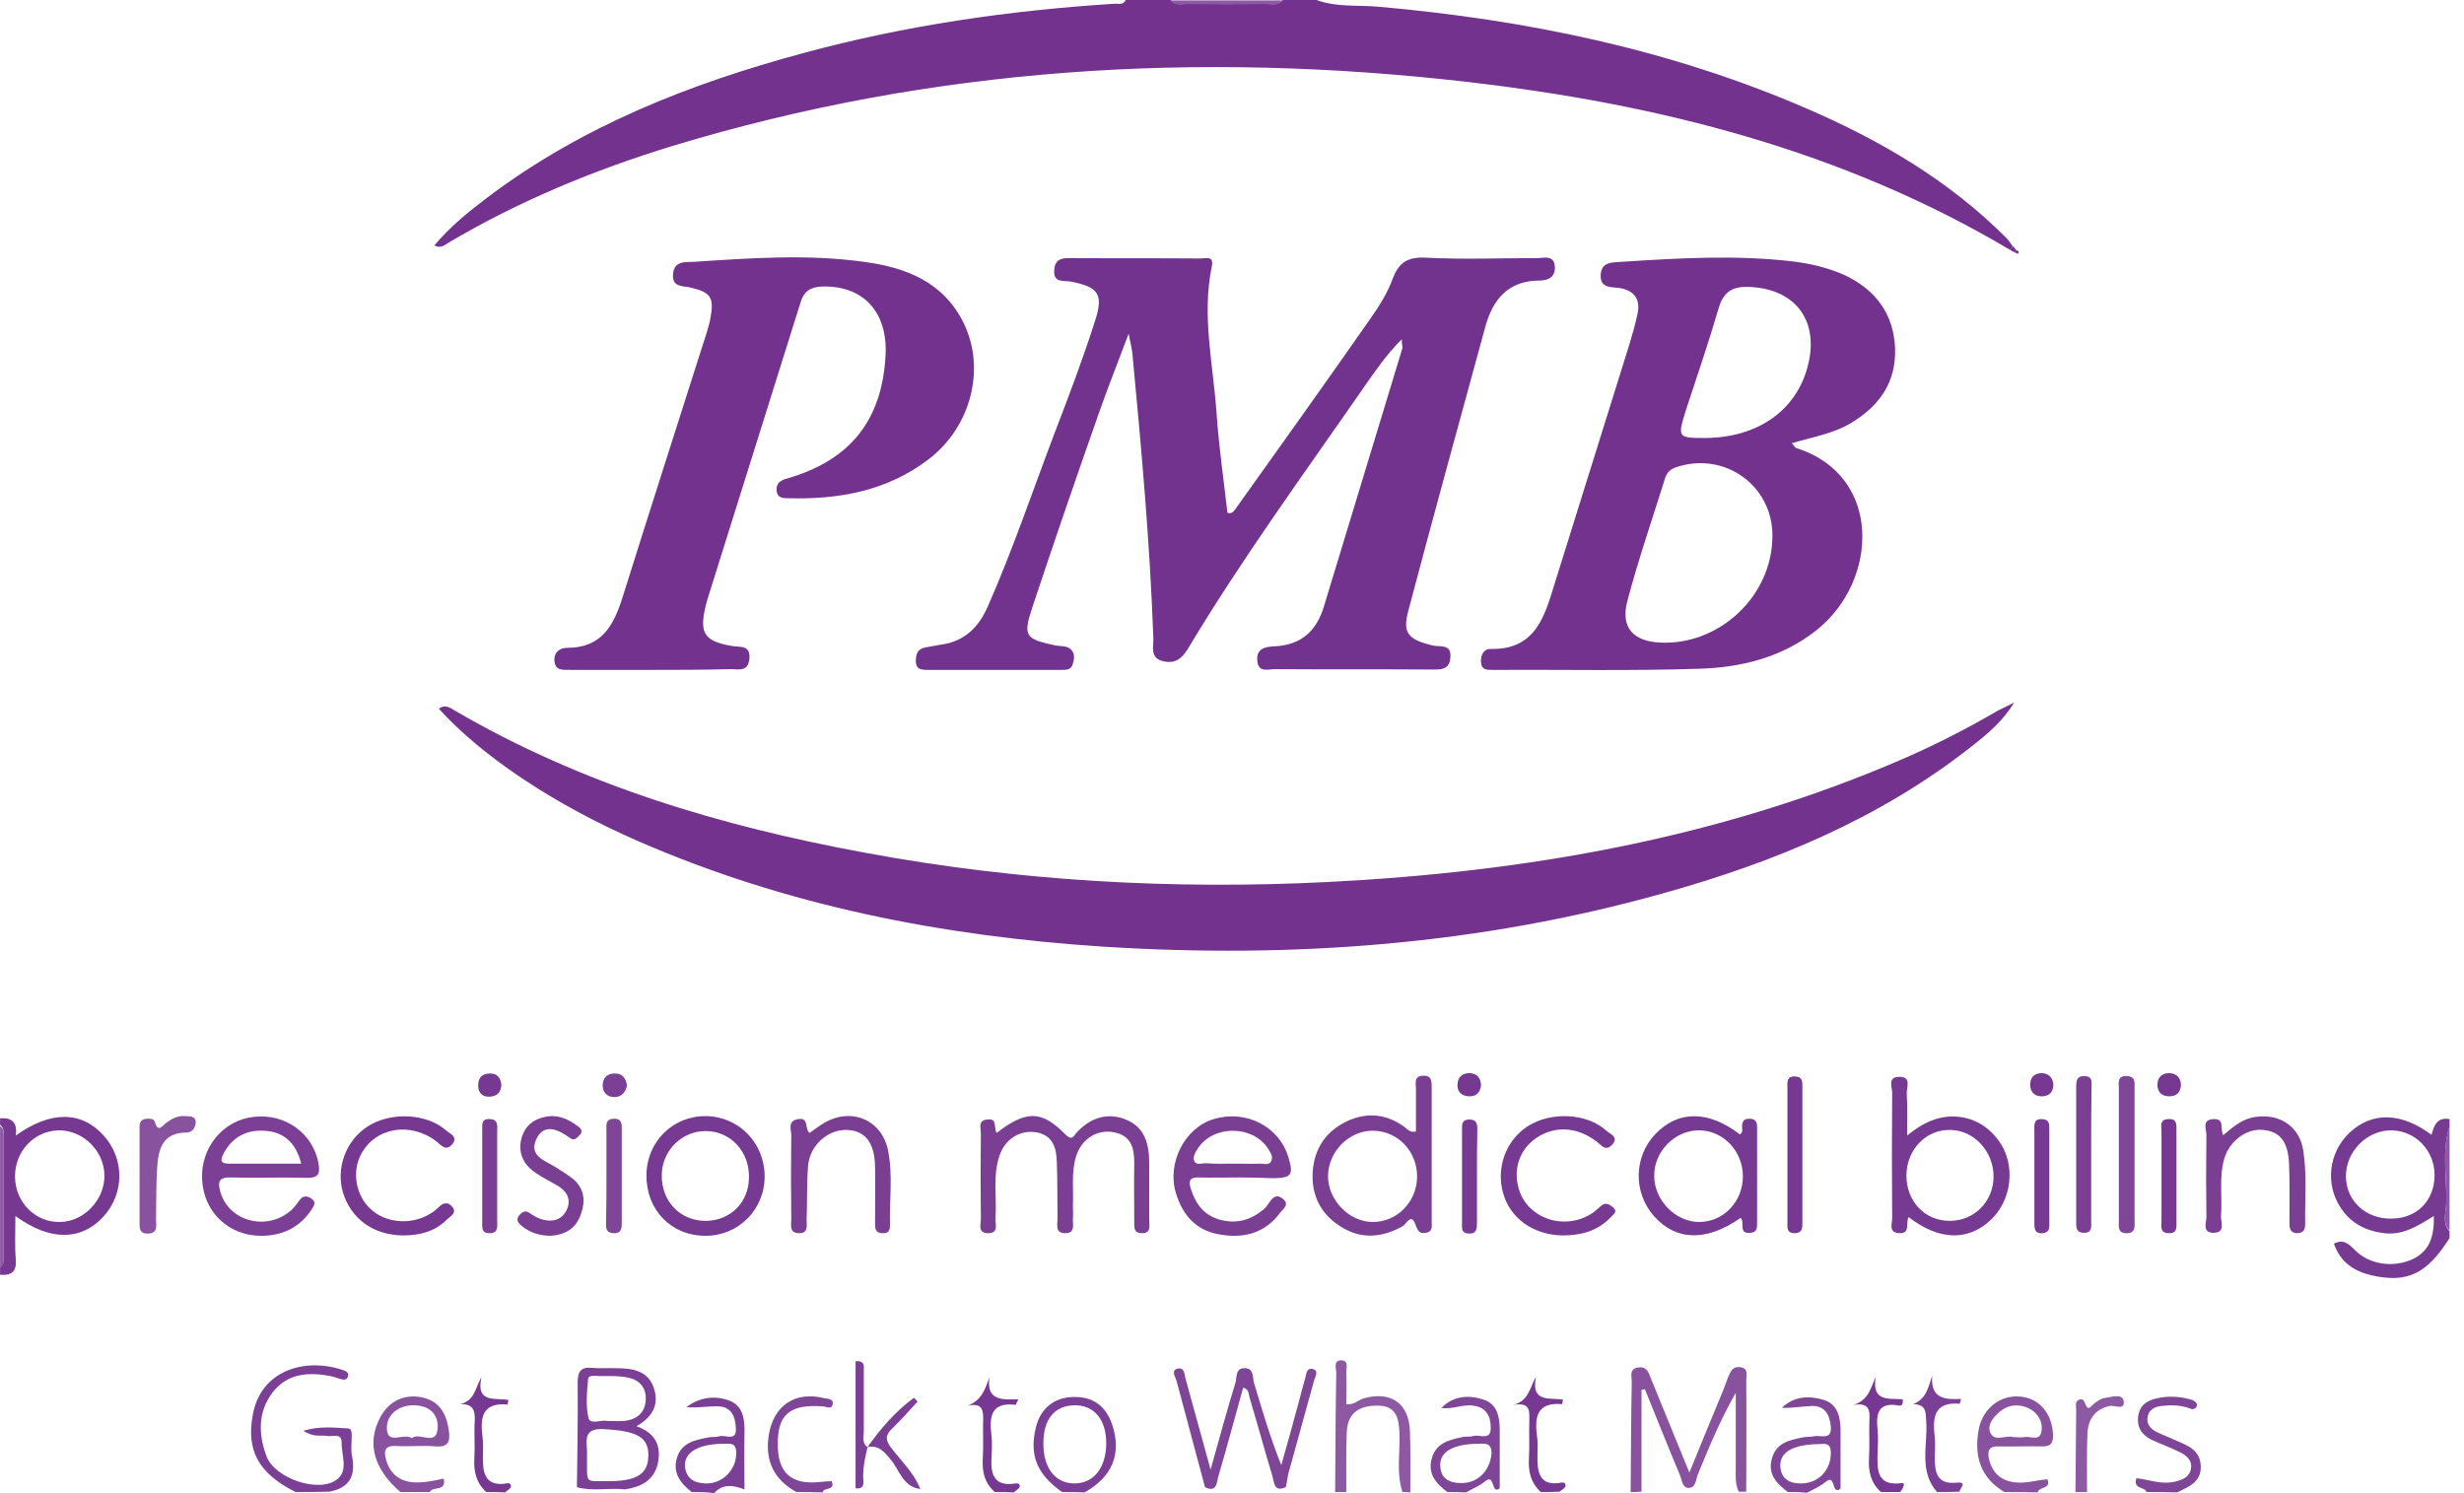
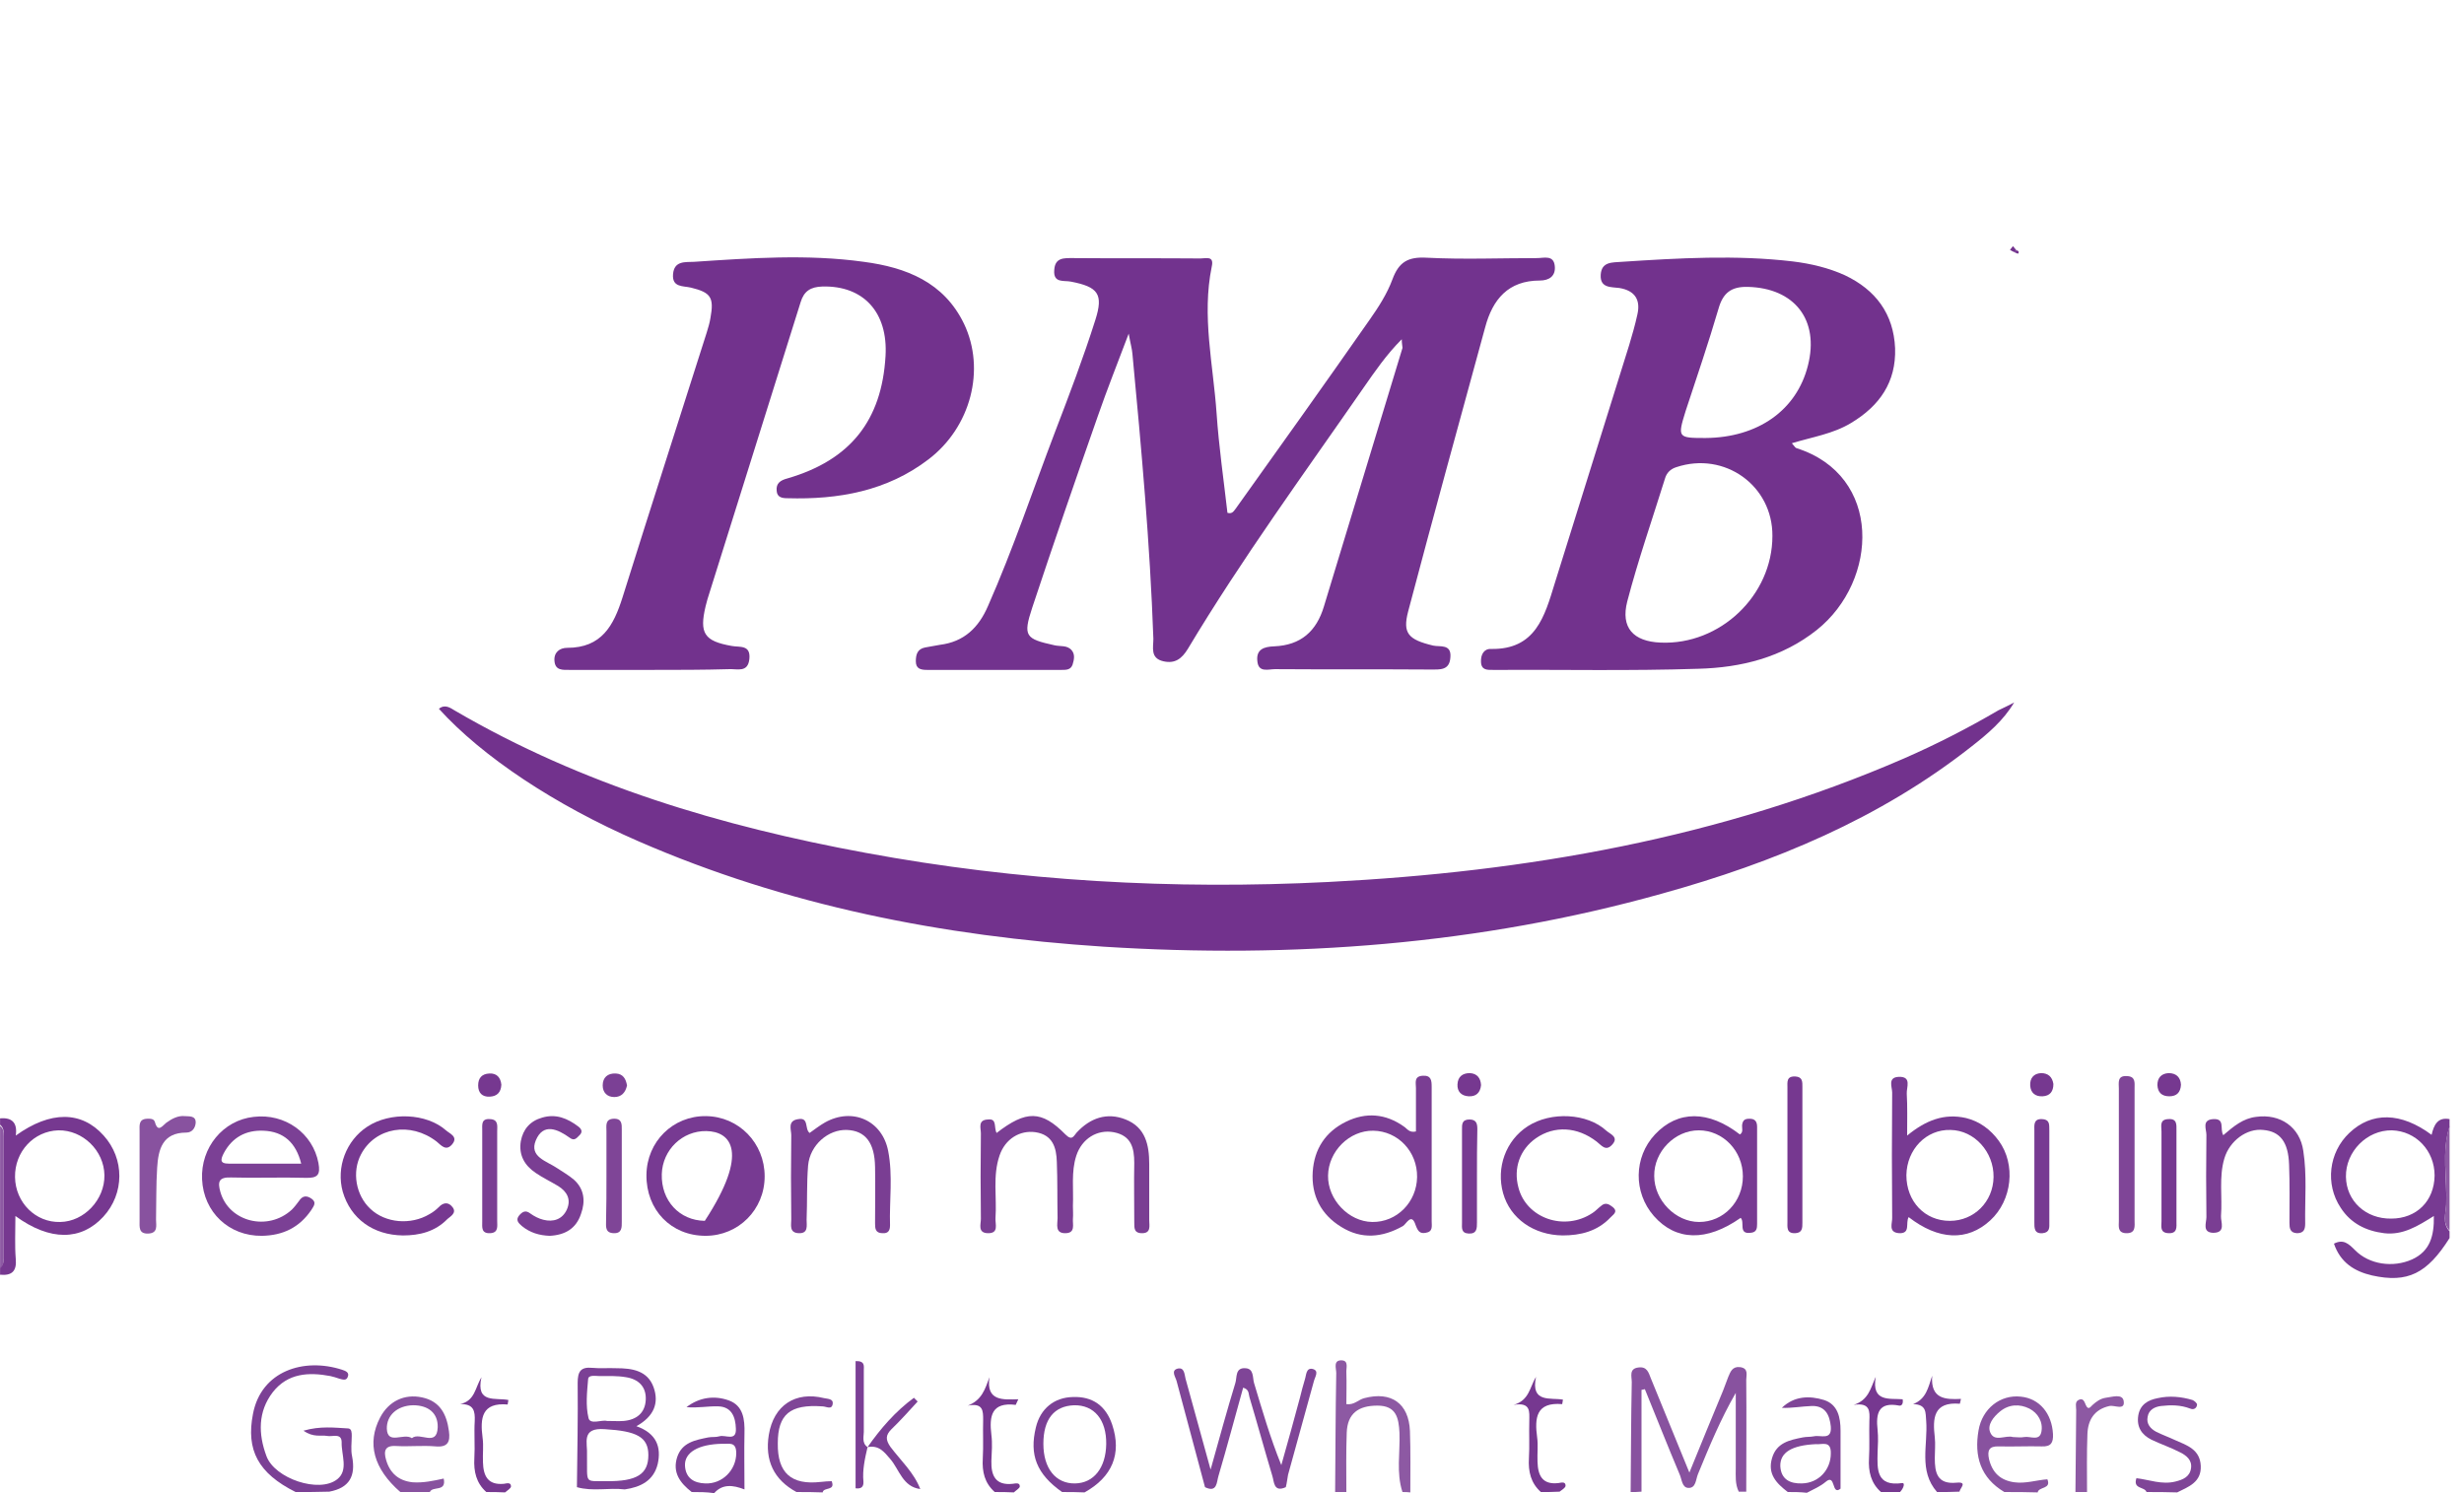
<svg xmlns="http://www.w3.org/2000/svg" width="165" height="100" viewBox="0 0 165 100" fill="none">
-   <path d="M134.601 16.733C123.378 10.07 111.054 6.964 98.253 5.486C80.242 3.407 62.482 4.484 45.047 9.77C39.811 11.373 34.776 13.452 30.067 16.233C29.791 16.383 29.541 16.683 29.09 16.433C30.117 15.205 31.319 14.229 32.572 13.277C38.91 8.467 46.174 5.611 53.789 3.557C60.603 1.703 67.567 0.701 74.606 0.251C74.881 0.225 75.207 0.376 75.382 0C76.384 0 77.386 0 78.388 0C78.714 0.401 79.14 0.251 79.541 0.251C81.269 0.276 83.023 0.276 84.751 0.251C85.152 0.251 85.578 0.401 85.903 0C86.655 0 87.406 0 88.158 0C89.511 0.501 90.913 0.326 92.316 0.451C102.211 1.328 111.83 3.307 120.974 7.265C125.908 9.394 130.493 12.074 134.325 15.907C134.501 16.082 134.626 16.283 134.776 16.483C134.726 16.583 134.676 16.658 134.601 16.733Z" fill="#72328D" />
  <path d="M164.033 82.916C162.53 85.296 161.227 85.947 158.847 85.421C157.645 85.145 156.718 84.544 156.292 83.291C156.918 82.966 157.269 83.291 157.695 83.717C158.647 84.694 160.25 84.92 161.528 84.344C162.73 83.793 163.006 82.765 162.981 81.438C161.903 82.114 160.901 82.74 159.649 82.59C158.447 82.44 157.419 81.939 156.743 80.887C155.691 79.308 155.942 77.179 157.319 75.877C158.822 74.449 160.776 74.474 162.83 76.002C162.981 75.351 163.231 74.799 164.033 74.95C164.033 75.125 164.033 75.275 164.033 75.451C163.482 77.179 163.882 78.958 163.807 80.686C163.782 81.262 163.532 81.914 164.033 82.465C164.033 82.565 164.033 82.74 164.033 82.916ZM163.031 78.732C163.031 77.054 161.778 75.751 160.175 75.701C158.497 75.676 157.069 77.129 157.094 78.808C157.119 80.436 158.421 81.638 160.125 81.613C161.828 81.613 163.006 80.436 163.031 78.732Z" fill="#773A92" />
  <path d="M0.004 74.9C0.806 74.825 1.181 75.2 1.056 76.052C3.386 74.374 5.465 74.399 6.943 76.052C8.346 77.605 8.346 79.935 6.918 81.488C5.44 83.091 3.361 83.141 1.031 81.438C1.031 82.49 0.981 83.417 1.056 84.319C1.131 85.145 0.78 85.446 0.004 85.371C0.004 85.195 0.004 85.045 0.004 84.87C0.229 84.694 0.254 84.469 0.254 84.193C0.254 81.463 0.254 78.733 0.254 76.002C0.254 75.751 0.229 75.501 0.004 75.326C0.004 75.225 0.004 75.05 0.004 74.9ZM1.006 78.833C1.031 80.536 2.384 81.889 4.037 81.839C5.64 81.814 7.018 80.336 6.993 78.707C6.968 77.054 5.54 75.676 3.912 75.701C2.258 75.751 0.981 77.129 1.006 78.833Z" fill="#763890" />
  <path d="M109.195 99.925C109.22 97.47 109.22 95.015 109.27 92.56C109.27 92.184 109.07 91.658 109.721 91.583C110.298 91.508 110.398 91.934 110.548 92.309C111.375 94.339 112.201 96.368 113.128 98.622C113.93 96.643 114.656 94.89 115.383 93.136C115.508 92.836 115.608 92.51 115.733 92.209C115.884 91.859 116.009 91.508 116.51 91.558C117.111 91.633 116.936 92.084 116.936 92.41C116.961 94.915 116.936 97.395 116.936 99.9C116.76 99.9 116.61 99.9 116.435 99.9C116.184 99.399 116.234 98.848 116.234 98.322C116.234 96.643 116.234 94.965 116.234 93.287C115.207 95.065 114.456 96.894 113.704 98.722C113.554 99.073 113.579 99.674 113.053 99.649C112.627 99.624 112.627 99.073 112.477 98.747C111.675 96.844 110.924 94.94 110.147 93.036C110.072 93.061 109.997 93.061 109.922 93.086C109.922 95.366 109.922 97.62 109.922 99.9C109.696 99.925 109.446 99.925 109.195 99.925Z" fill="#88529F" />
  <path d="M19.796 99.925C17.291 98.672 16.465 97.119 16.941 94.689C17.492 91.809 20.348 90.907 22.903 91.734C23.128 91.809 23.429 91.909 23.278 92.235C23.178 92.485 22.928 92.385 22.727 92.335C22.527 92.26 22.326 92.21 22.126 92.159C20.673 91.884 19.27 91.959 18.268 93.237C17.266 94.539 17.291 96.042 17.843 97.52C18.394 99.023 21.375 100.025 22.577 99.073C23.354 98.472 22.852 97.42 22.878 96.593C22.878 95.942 22.251 96.243 21.901 96.168C21.475 96.092 20.999 96.293 20.323 95.817C21.45 95.491 22.402 95.616 23.328 95.666C23.554 95.692 23.554 95.967 23.554 96.168C23.554 96.618 23.479 97.094 23.579 97.545C23.829 98.848 23.404 99.649 22.051 99.9C21.299 99.925 20.548 99.925 19.796 99.925Z" fill="#7B4095" />
  <path d="M93.915 99.925C93.489 98.622 93.765 97.295 93.715 95.967C93.665 94.94 93.489 94.138 92.237 94.138C90.959 94.138 90.233 94.664 90.183 95.942C90.133 97.27 90.158 98.597 90.158 99.925C89.907 99.925 89.657 99.925 89.406 99.925C89.431 97.27 89.431 94.614 89.481 91.959C89.481 91.633 89.256 91.082 89.857 91.107C90.333 91.132 90.133 91.633 90.158 91.934C90.183 92.635 90.158 93.337 90.158 94.038C90.684 94.113 90.959 93.737 91.36 93.637C93.164 93.161 94.341 93.988 94.416 95.842C94.466 97.219 94.441 98.572 94.441 99.95C94.241 99.925 94.091 99.925 93.915 99.925Z" fill="#8D59A3" />
  <path d="M134.22 99.925C132.617 98.973 132.191 97.52 132.492 95.792C132.742 94.339 133.945 93.387 135.323 93.537C136.575 93.662 137.402 94.664 137.477 96.042C137.502 96.618 137.352 96.894 136.725 96.869C135.774 96.844 134.822 96.894 133.845 96.869C133.193 96.844 133.068 97.144 133.193 97.72C133.419 98.647 133.97 99.148 134.897 99.273C135.648 99.374 136.375 99.123 137.101 99.073C137.377 99.749 136.525 99.549 136.45 99.95C135.723 99.925 134.972 99.925 134.22 99.925ZM134.797 96.243C135.047 96.243 135.298 96.293 135.548 96.243C135.949 96.167 136.575 96.543 136.7 95.892C136.826 95.24 136.475 94.639 135.899 94.339C135.247 94.013 134.521 94.038 133.92 94.539C133.494 94.89 133.068 95.416 133.269 95.917C133.544 96.618 134.296 96.092 134.797 96.243Z" fill="#88529F" />
  <path d="M26.806 99.924C25.027 98.371 24.551 96.668 25.453 94.939C26.029 93.837 27.081 93.336 28.259 93.587C29.461 93.837 29.912 94.714 30.062 95.841C30.163 96.568 29.987 96.944 29.161 96.868C28.284 96.793 27.407 96.893 26.53 96.843C25.779 96.793 25.679 97.169 25.854 97.77C26.105 98.647 26.681 99.173 27.633 99.273C28.334 99.323 29.035 99.173 29.712 99.023C29.912 99.95 28.96 99.499 28.785 99.924C28.134 99.924 27.457 99.924 26.806 99.924ZM27.582 96.317C28.108 95.866 29.261 96.944 29.311 95.591C29.336 94.639 28.685 94.113 27.658 94.113C26.605 94.138 25.879 94.789 25.904 95.691C25.954 96.793 27.031 95.942 27.582 96.317Z" fill="#88529F" />
  <path d="M119.718 99.924C118.967 99.348 118.341 98.722 118.666 97.645C118.967 96.618 119.844 96.442 120.72 96.267C120.971 96.217 121.221 96.242 121.472 96.192C121.923 96.092 122.674 96.493 122.599 95.541C122.524 94.764 122.223 94.138 121.322 94.163C120.645 94.188 119.994 94.313 119.318 94.288C120.144 93.487 121.171 93.461 122.148 93.762C123.075 94.063 123.251 94.939 123.251 95.816C123.251 97.119 123.251 98.396 123.251 99.699C122.624 100.2 122.95 98.647 122.249 99.248C121.898 99.549 121.422 99.749 120.996 99.975C120.545 99.924 120.119 99.924 119.718 99.924ZM121.597 96.718C119.994 96.793 119.192 97.269 119.217 98.196C119.268 99.098 119.894 99.373 120.67 99.348C121.798 99.323 122.599 98.421 122.599 97.344C122.624 96.442 121.998 96.768 121.597 96.718Z" fill="#7F4597" />
-   <path d="M96.921 99.925C96.144 99.348 95.568 98.672 95.894 97.62C96.194 96.618 97.096 96.418 97.948 96.242C98.198 96.192 98.449 96.242 98.699 96.167C99.1 96.067 99.826 96.493 99.826 95.641C99.826 94.889 99.576 94.263 98.649 94.138C97.923 94.038 97.246 94.414 96.52 94.288C97.347 93.462 98.374 93.412 99.35 93.737C100.277 94.038 100.428 94.915 100.428 95.791C100.428 97.094 100.428 98.371 100.428 99.674C99.826 100.15 100.152 98.622 99.426 99.223C99.075 99.524 98.599 99.699 98.173 99.95C97.747 99.925 97.322 99.925 96.921 99.925ZM99.05 96.693C97.372 96.693 96.445 97.194 96.445 98.096C96.445 99.023 97.046 99.323 97.847 99.323C98.975 99.348 99.776 98.472 99.877 97.37C99.902 96.643 99.476 96.668 99.05 96.693Z" fill="#7F4597" />
  <path d="M46.321 99.925C45.545 99.324 45.019 98.622 45.344 97.595C45.67 96.593 46.572 96.443 47.423 96.268C47.674 96.218 47.924 96.268 48.175 96.192C48.576 96.067 49.327 96.568 49.277 95.666C49.252 94.915 49.002 94.213 48.1 94.188C47.398 94.163 46.697 94.314 45.97 94.239C46.822 93.587 47.824 93.437 48.801 93.788C49.778 94.138 49.878 95.065 49.853 95.992C49.828 97.194 49.853 98.397 49.853 99.75C49.077 99.449 48.375 99.374 47.824 100C47.323 99.925 46.822 99.925 46.321 99.925ZM48.375 96.693C46.772 96.719 45.82 97.27 45.87 98.171C45.92 98.998 46.471 99.324 47.223 99.349C48.375 99.399 49.302 98.447 49.302 97.32C49.302 96.518 48.801 96.719 48.375 96.693Z" fill="#7B4095" />
  <path d="M71.121 99.925C69.418 98.723 68.917 97.445 69.368 95.591C69.668 94.339 70.595 93.587 71.848 93.562C73.15 93.512 74.052 94.138 74.478 95.416C75.129 97.37 74.478 98.923 72.624 99.95C72.124 99.925 71.623 99.925 71.121 99.925ZM69.869 96.694C69.869 98.347 70.696 99.374 71.998 99.349C73.251 99.324 74.052 98.297 74.077 96.719C74.102 95.09 73.276 94.088 71.923 94.114C70.595 94.164 69.869 95.04 69.869 96.694Z" fill="#7B4095" />
  <path d="M143.74 99.925C143.615 99.549 142.813 99.75 143.064 98.998C143.916 99.098 144.767 99.449 145.669 99.224C146.195 99.098 146.646 98.898 146.721 98.322C146.796 97.771 146.395 97.47 145.995 97.27C145.368 96.944 144.692 96.719 144.066 96.418C143.415 96.092 143.064 95.566 143.189 94.79C143.314 94.063 143.84 93.763 144.492 93.637C145.268 93.462 146.07 93.537 146.821 93.763C146.947 93.813 147.147 93.988 147.122 94.088C147.097 94.314 146.896 94.439 146.671 94.339C146.02 94.088 145.368 94.088 144.717 94.163C144.291 94.214 143.89 94.414 143.815 94.89C143.715 95.366 144.016 95.692 144.391 95.892C144.792 96.092 145.218 96.243 145.644 96.443C146.446 96.794 147.322 97.069 147.372 98.171C147.423 99.274 146.546 99.574 145.794 99.95C145.093 99.925 144.417 99.925 143.74 99.925Z" fill="#7F4597" />
  <path d="M53.336 99.925C51.808 99.098 51.207 97.795 51.483 96.092C51.808 94.113 53.261 93.161 55.19 93.637C55.441 93.687 55.791 93.687 55.766 93.988C55.716 94.464 55.34 94.188 55.065 94.188C52.911 94.038 52.084 94.714 52.084 96.668C52.059 98.647 52.986 99.474 54.965 99.248C55.215 99.223 55.466 99.198 55.691 99.198C55.967 99.874 55.14 99.574 55.09 99.95C54.514 99.925 53.938 99.925 53.336 99.925Z" fill="#7F4597" />
  <path d="M129.713 99.925C128.46 98.497 129.111 96.769 128.986 95.165C128.936 94.614 129.036 94.063 128.109 94.038C128.986 93.687 129.111 92.961 129.387 92.134C129.262 93.712 130.289 93.737 131.316 93.687C131.266 93.888 131.241 94.013 131.241 94.013C129.462 93.863 129.412 94.99 129.562 96.267C129.612 96.718 129.562 97.194 129.562 97.645C129.562 98.622 129.713 99.424 131.015 99.299C131.792 99.224 131.241 99.674 131.216 99.9C130.715 99.925 130.214 99.925 129.713 99.925Z" fill="#7B4095" />
  <path d="M138.98 99.925C139.006 98.096 139.006 96.267 139.031 94.439C139.031 94.213 138.93 93.888 139.181 93.763C139.507 93.587 139.582 93.888 139.682 94.113C139.857 94.489 140.008 94.188 140.133 94.088C140.383 93.863 140.659 93.662 141.01 93.612C141.435 93.562 142.137 93.312 142.212 93.838C142.312 94.489 141.586 94.088 141.26 94.163C140.233 94.389 139.807 95.115 139.782 96.067C139.732 97.345 139.757 98.647 139.757 99.925C139.481 99.925 139.231 99.925 138.98 99.925Z" fill="#8D59A3" />
  <path d="M103.184 99.925C102.508 99.324 102.332 98.547 102.383 97.67C102.433 96.844 102.383 96.017 102.408 95.165C102.408 94.564 102.533 93.888 101.355 94.088C102.408 93.788 102.433 92.911 102.858 92.21C102.483 93.988 103.835 93.587 104.662 93.737C104.637 93.888 104.612 94.038 104.612 94.038C102.858 93.888 102.758 94.965 102.934 96.268C103.009 96.794 102.934 97.345 102.959 97.896C102.984 98.823 103.284 99.449 104.361 99.324C104.537 99.299 104.837 99.198 104.837 99.499C104.837 99.649 104.587 99.775 104.437 99.9C104.011 99.925 103.585 99.925 103.184 99.925Z" fill="#763890" />
  <path d="M32.566 99.925C31.89 99.324 31.714 98.547 31.764 97.67C31.814 96.844 31.739 95.992 31.79 95.165C31.814 94.514 31.739 94.013 30.812 94.038C31.814 93.812 31.814 92.936 32.24 92.234C31.84 94.038 33.217 93.587 34.044 93.762C34.019 93.913 33.994 94.063 33.994 94.063C32.265 93.913 32.14 94.965 32.316 96.293C32.391 96.819 32.316 97.37 32.341 97.921C32.366 98.848 32.666 99.474 33.743 99.374C33.919 99.349 34.219 99.248 34.219 99.549C34.219 99.674 33.969 99.825 33.819 99.95C33.393 99.925 32.967 99.925 32.566 99.925Z" fill="#763890" />
  <path d="M66.612 99.925C65.936 99.324 65.76 98.572 65.811 97.695C65.861 96.819 65.811 95.942 65.836 95.09C65.836 94.489 65.836 93.938 64.809 94.138C65.76 93.762 65.961 93.036 66.261 92.234C66.011 93.863 67.188 93.737 68.19 93.712C68.065 93.963 68.015 94.113 68.015 94.088C66.387 93.888 66.237 94.84 66.387 96.092C66.462 96.668 66.412 97.244 66.387 97.846C66.362 98.823 66.662 99.499 67.815 99.374C68.015 99.349 68.291 99.273 68.291 99.549C68.291 99.674 68.015 99.825 67.89 99.95C67.464 99.925 67.038 99.925 66.612 99.925Z" fill="#763890" />
  <path d="M125.958 99.925C125.281 99.324 125.106 98.547 125.156 97.67C125.206 96.844 125.156 95.992 125.181 95.165C125.206 94.539 125.256 93.913 124.129 94.088C125.131 93.763 125.256 92.986 125.607 92.21C125.306 93.938 126.559 93.637 127.41 93.713C127.461 93.988 127.36 94.163 127.185 94.138C125.782 93.863 125.607 94.664 125.732 95.767C125.782 96.268 125.757 96.769 125.732 97.27C125.707 98.397 125.632 99.574 127.385 99.324C127.561 99.299 127.511 99.624 127.235 99.925C126.809 99.925 126.383 99.925 125.958 99.925Z" fill="#763890" />
  <path d="M0.004 75.401C0.229 75.576 0.254 75.802 0.254 76.077C0.254 78.808 0.254 81.538 0.254 84.269C0.254 84.519 0.229 84.77 0.004 84.945C0.004 81.739 0.004 78.557 0.004 75.401Z" fill="#8D59A3" />
-   <path d="M85.902 0.025C85.576 0.426 85.15 0.275 84.749 0.275C83.021 0.3 81.267 0.3 79.539 0.275C79.138 0.275 78.712 0.426 78.387 0.025C80.892 0.025 83.397 0.025 85.902 0.025Z" fill="#8D59A3" />
  <path d="M164.033 82.415C163.532 81.889 163.782 81.238 163.807 80.636C163.882 78.883 163.482 77.129 164.033 75.401C164.033 77.731 164.033 80.06 164.033 82.415Z" fill="#8D59A3" />
  <path d="M93.868 22.721C92.841 23.748 92.09 24.85 91.338 25.927C87.33 31.714 83.172 37.4 79.54 43.462C79.139 44.113 78.688 44.464 77.911 44.289C77.01 44.088 77.235 43.362 77.235 42.786C77.01 36.398 76.433 30.06 75.832 23.698C75.807 23.372 75.707 23.046 75.582 22.345C74.805 24.399 74.129 26.102 73.528 27.831C72.025 32.114 70.547 36.398 69.119 40.707C68.493 42.61 68.668 42.786 70.597 43.212C70.998 43.312 71.473 43.187 71.774 43.562C71.999 43.838 71.924 44.189 71.824 44.514C71.699 44.865 71.398 44.865 71.098 44.865C68.092 44.865 65.086 44.865 62.08 44.865C61.654 44.865 61.328 44.79 61.328 44.289C61.328 43.838 61.428 43.462 61.954 43.362C62.28 43.312 62.606 43.237 62.931 43.187C64.56 42.986 65.537 42.034 66.163 40.581C67.841 36.774 69.169 32.816 70.647 28.933C71.599 26.453 72.551 23.948 73.352 21.418C73.903 19.69 73.528 19.214 71.724 18.863C71.248 18.763 70.522 18.988 70.597 18.086C70.647 17.235 71.248 17.285 71.874 17.285C74.705 17.31 77.535 17.285 80.391 17.31C80.767 17.31 81.318 17.109 81.143 17.861C80.466 21.168 81.243 24.424 81.468 27.68C81.619 29.91 81.944 32.139 82.195 34.344C82.52 34.444 82.621 34.219 82.746 34.068C85.752 29.86 88.758 25.651 91.714 21.418C92.315 20.566 92.891 19.665 93.242 18.713C93.668 17.56 94.269 17.185 95.547 17.26C98.001 17.385 100.456 17.285 102.936 17.285C103.387 17.285 104.039 17.059 104.114 17.811C104.189 18.487 103.738 18.788 103.112 18.788C101.007 18.788 99.955 20.04 99.454 21.919C97.726 28.257 95.972 34.594 94.294 40.957C93.918 42.41 94.294 42.836 95.972 43.237C96.423 43.337 97.2 43.111 97.125 44.013C97.075 44.915 96.423 44.84 95.772 44.84C92.315 44.815 88.858 44.84 85.376 44.815C84.925 44.815 84.274 45.065 84.199 44.289C84.099 43.462 84.675 43.312 85.326 43.287C87.105 43.212 88.157 42.285 88.658 40.606C90.411 34.82 92.165 29.058 93.918 23.297C93.918 23.197 93.868 23.021 93.868 22.721Z" fill="#72338E" />
  <path d="M134.877 47.044C134.15 48.271 133.098 49.148 132.046 49.975C125.884 54.834 118.794 57.765 111.304 59.845C99.055 63.276 86.555 64.203 73.905 63.402C63.133 62.7 52.687 60.671 42.742 56.337C37.156 53.908 32.296 50.676 29.391 47.47C29.791 47.144 30.142 47.395 30.468 47.595C39.01 52.58 48.303 55.336 57.948 57.114C68.218 59.018 78.564 59.594 88.96 59.068C102.236 58.392 115.187 56.137 127.487 50.801C129.666 49.85 131.77 48.772 133.824 47.57C134.175 47.395 134.526 47.244 134.877 47.044Z" fill="#72328D" />
  <path d="M119.99 29.684C120.166 29.885 120.216 29.985 120.291 30.01C126.078 31.839 125.802 38.878 121.669 42.184C119.339 44.038 116.584 44.714 113.728 44.789C109.144 44.94 104.56 44.84 99.975 44.865C99.6 44.865 99.199 44.89 99.174 44.339C99.149 43.838 99.374 43.437 99.85 43.462C102.831 43.512 103.432 41.282 104.109 39.078C105.762 33.767 107.44 28.432 109.094 23.121C109.294 22.445 109.494 21.768 109.645 21.067C109.87 20.09 109.494 19.464 108.442 19.288C107.916 19.213 107.14 19.314 107.19 18.412C107.24 17.51 107.966 17.585 108.593 17.535C112.425 17.285 116.258 17.059 120.066 17.51C121.268 17.66 122.445 17.936 123.547 18.437C125.602 19.414 126.804 21.017 126.904 23.322C126.979 25.576 125.877 27.179 123.948 28.332C122.746 29.058 121.393 29.258 119.99 29.684ZM118.688 35.897C118.713 32.515 115.481 30.21 112.25 31.288C111.849 31.413 111.599 31.688 111.498 32.039C110.647 34.77 109.695 37.5 108.968 40.281C108.517 42.034 109.369 42.961 111.198 43.036C115.181 43.211 118.688 39.88 118.688 35.897ZM114.204 29.334C117.711 29.308 120.316 27.48 121.068 24.474C121.844 21.418 120.166 19.288 117.034 19.213C115.932 19.188 115.381 19.614 115.081 20.666C114.404 22.971 113.628 25.25 112.876 27.53C112.325 29.308 112.35 29.334 114.204 29.334Z" fill="#72328D" />
  <path d="M43.667 44.865C41.839 44.865 39.985 44.865 38.156 44.865C37.68 44.865 37.179 44.915 37.129 44.264C37.079 43.688 37.48 43.387 37.981 43.387C40.286 43.387 41.087 41.909 41.688 40.005C43.542 34.093 45.446 28.181 47.325 22.27C47.425 21.944 47.525 21.618 47.575 21.293C47.826 19.915 47.6 19.589 46.273 19.264C45.746 19.138 44.995 19.264 45.07 18.362C45.145 17.46 45.872 17.56 46.473 17.535C50.255 17.285 54.063 17.009 57.846 17.535C60.676 17.911 63.206 18.888 64.559 21.694C66.012 24.75 65.01 28.607 62.179 30.762C59.399 32.891 56.142 33.467 52.736 33.367C52.385 33.367 52.034 33.317 52.009 32.866C51.959 32.365 52.26 32.164 52.736 32.039C56.944 30.812 59.048 28.157 59.299 23.848C59.474 20.917 57.821 19.113 55.065 19.189C54.289 19.214 53.838 19.489 53.612 20.241C51.533 26.879 49.454 33.492 47.375 40.13C47.325 40.281 47.3 40.456 47.249 40.606C46.824 42.41 47.149 42.936 49.003 43.262C49.529 43.362 50.281 43.161 50.18 44.138C50.08 45.065 49.379 44.79 48.828 44.815C47.099 44.865 45.371 44.865 43.667 44.865Z" fill="#72328D" />
  <path d="M66.737 75.877C68.716 74.349 69.743 74.349 71.346 75.977C71.797 76.428 71.897 76.077 72.097 75.852C72.999 74.875 74.126 74.474 75.379 74.975C76.707 75.501 76.957 76.679 76.957 77.956C76.957 79.209 76.957 80.461 76.957 81.714C76.957 82.089 77.107 82.615 76.431 82.59C75.855 82.565 75.98 82.115 75.955 81.764C75.955 80.461 75.93 79.184 75.955 77.881C75.955 76.879 75.755 76.052 74.577 75.827C73.475 75.626 72.448 76.253 72.072 77.405C71.722 78.482 71.897 79.635 71.847 80.762C71.847 81.062 71.872 81.338 71.847 81.638C71.822 82.014 72.022 82.565 71.371 82.59C70.619 82.615 70.82 81.989 70.82 81.588C70.795 80.336 70.82 79.083 70.77 77.831C70.745 76.854 70.494 76.002 69.342 75.827C68.29 75.677 67.313 76.278 66.937 77.38C66.461 78.758 66.762 80.186 66.662 81.588C66.636 81.989 66.912 82.615 66.135 82.59C65.459 82.565 65.684 81.989 65.684 81.638C65.659 79.735 65.659 77.806 65.684 75.902C65.684 75.551 65.459 75 66.16 74.975C66.787 74.9 66.536 75.501 66.737 75.877Z" fill="#7A3E93" />
  <path d="M94.818 75.777C94.818 74.825 94.818 73.848 94.818 72.871C94.818 72.52 94.668 72.069 95.294 72.044C95.845 72.019 95.871 72.37 95.871 72.796C95.871 75.802 95.871 78.783 95.871 81.789C95.871 82.114 95.971 82.49 95.47 82.565C95.069 82.64 94.944 82.44 94.793 82.039C94.518 81.188 94.167 81.989 93.942 82.114C92.564 82.891 91.161 83.016 89.808 82.165C88.456 81.338 87.804 80.06 87.905 78.482C88.005 76.954 88.756 75.802 90.134 75.125C91.462 74.474 92.789 74.574 94.017 75.451C94.242 75.601 94.368 75.877 94.818 75.777ZM94.894 78.833C94.919 77.129 93.616 75.752 91.963 75.727C90.359 75.701 88.957 77.104 88.932 78.733C88.907 80.336 90.309 81.814 91.888 81.839C93.541 81.864 94.868 80.511 94.894 78.833Z" fill="#7A3E93" />
  <path d="M127.811 81.513C127.585 81.914 127.961 82.615 127.184 82.59C126.408 82.54 126.733 81.914 126.708 81.538C126.683 78.758 126.683 75.977 126.708 73.171C126.708 72.796 126.383 72.144 127.159 72.119C128.036 72.094 127.66 72.821 127.685 73.246C127.735 74.098 127.71 74.975 127.71 76.052C128.963 75.025 130.19 74.549 131.643 74.875C132.57 75.1 133.297 75.651 133.848 76.403C135 77.981 134.749 80.386 133.271 81.739C131.743 83.141 129.815 83.066 127.811 81.513ZM127.66 78.707C127.66 80.461 128.888 81.764 130.566 81.764C132.194 81.764 133.472 80.486 133.497 78.833C133.522 77.154 132.219 75.701 130.616 75.676C128.988 75.626 127.685 76.979 127.66 78.707Z" fill="#773A92" />
  <path d="M17.54 82.766C15.336 82.791 13.632 81.188 13.532 78.983C13.432 76.854 14.935 75.025 16.989 74.8C19.093 74.549 20.947 75.902 21.323 77.881C21.473 78.683 21.273 78.908 20.471 78.883C18.793 78.833 17.139 78.908 15.461 78.858C14.659 78.833 14.559 79.133 14.759 79.835C15.336 81.839 17.941 82.49 19.544 81.012C19.719 80.837 19.87 80.636 20.02 80.436C20.245 80.085 20.521 80.035 20.872 80.286C21.223 80.536 20.997 80.787 20.847 81.037C20.045 82.215 18.943 82.741 17.54 82.766ZM20.17 77.931C19.82 76.528 18.993 75.777 17.64 75.727C16.488 75.677 15.561 76.153 14.985 77.23C14.785 77.63 14.684 77.931 15.311 77.931C16.914 77.931 18.542 77.931 20.17 77.931Z" fill="#7B4095" />
-   <path d="M83.046 78.858C82.12 78.858 81.218 78.883 80.291 78.858C79.69 78.833 79.564 79.058 79.74 79.609C80.065 80.636 80.617 81.388 81.694 81.688C82.796 81.989 83.748 81.713 84.6 81.012C84.75 80.887 84.875 80.712 85 80.536C85.226 80.16 85.526 79.96 85.902 80.286C86.378 80.661 85.927 80.962 85.727 81.213C84.7 82.615 83.247 82.966 81.618 82.665C80.04 82.39 79.164 81.313 78.738 79.885C78.136 77.881 79.339 75.526 81.268 74.95C83.422 74.299 85.652 75.426 86.278 77.505C86.629 78.682 86.503 78.883 85.276 78.908C84.549 78.883 83.798 78.858 83.046 78.858ZM82.545 77.931C83.172 77.931 83.798 77.956 84.399 77.931C84.65 77.931 85.025 78.081 85.151 77.705C85.251 77.405 85.05 77.154 84.9 76.904C83.873 75.351 81.268 75.326 80.216 76.904C80.065 77.129 79.89 77.455 79.94 77.68C80.065 78.106 80.491 77.881 80.792 77.906C81.393 77.956 81.969 77.931 82.545 77.931Z" fill="#7A3E93" />
  <path d="M116.561 81.563C114.281 83.166 112.227 83.116 110.749 81.438C109.371 79.86 109.397 77.505 110.824 75.977C112.352 74.349 114.407 74.349 116.511 75.977C116.761 75.827 116.636 75.551 116.661 75.326C116.711 75 116.861 74.925 117.162 74.925C117.538 74.925 117.663 75.125 117.663 75.476C117.663 77.63 117.663 79.81 117.663 81.964C117.663 82.265 117.638 82.54 117.212 82.565C116.386 82.665 116.861 81.839 116.561 81.563ZM116.711 78.783C116.711 77.079 115.384 75.701 113.755 75.701C112.152 75.701 110.749 77.129 110.774 78.758C110.774 80.386 112.202 81.839 113.78 81.839C115.409 81.839 116.711 80.486 116.711 78.783Z" fill="#773A92" />
-   <path d="M43.289 78.682C43.314 76.453 45.068 74.724 47.272 74.749C49.477 74.774 51.205 76.553 51.205 78.782C51.205 81.012 49.452 82.765 47.247 82.765C44.943 82.765 43.264 81.037 43.289 78.682ZM47.197 81.763C48.85 81.788 50.128 80.586 50.153 78.883C50.203 77.154 48.951 75.776 47.297 75.751C45.694 75.726 44.367 77.004 44.316 78.632C44.266 80.411 45.494 81.738 47.197 81.763Z" fill="#773A92" />
+   <path d="M43.289 78.682C43.314 76.453 45.068 74.724 47.272 74.749C49.477 74.774 51.205 76.553 51.205 78.782C51.205 81.012 49.452 82.765 47.247 82.765C44.943 82.765 43.264 81.037 43.289 78.682ZM47.197 81.763C50.203 77.154 48.951 75.776 47.297 75.751C45.694 75.726 44.367 77.004 44.316 78.632C44.266 80.411 45.494 81.738 47.197 81.763Z" fill="#773A92" />
  <path d="M54.214 75.877C54.565 75.626 54.891 75.376 55.241 75.175C57.07 74.148 59.074 75.025 59.475 77.079C59.8 78.732 59.55 80.411 59.6 82.064C59.6 82.415 59.475 82.615 59.099 82.59C58.598 82.59 58.598 82.239 58.598 81.914C58.598 80.661 58.623 79.409 58.598 78.156C58.573 76.528 57.947 75.726 56.719 75.676C55.467 75.626 54.239 76.678 54.114 78.056C54.014 79.258 54.064 80.461 54.014 81.688C54.014 82.089 54.139 82.615 53.488 82.59C52.837 82.565 52.987 82.039 52.987 81.663C52.962 79.784 52.962 77.906 52.987 76.027C52.987 75.651 52.711 75.05 53.463 74.95C54.189 74.825 53.864 75.601 54.214 75.877Z" fill="#7A3E93" />
  <path d="M86.103 99.599C85.276 99.975 85.326 99.223 85.201 98.847C84.675 97.094 84.199 95.34 83.673 93.587C83.598 93.362 83.673 93.061 83.247 92.936C82.696 94.915 82.17 96.894 81.594 98.847C81.468 99.248 81.518 100 80.692 99.599C80.066 97.219 79.414 94.865 78.788 92.485C78.713 92.209 78.387 91.783 78.863 91.658C79.314 91.558 79.314 92.034 79.389 92.334C79.915 94.238 80.441 96.167 81.067 98.422C81.669 96.267 82.17 94.439 82.721 92.635C82.846 92.259 82.696 91.583 83.397 91.633C83.973 91.658 83.873 92.259 83.973 92.61C84.524 94.439 85.05 96.267 85.802 98.121C86.228 96.618 86.654 95.09 87.055 93.587C87.155 93.186 87.255 92.785 87.38 92.385C87.48 92.084 87.455 91.583 87.906 91.683C88.357 91.808 88.056 92.209 87.981 92.51C87.405 94.589 86.829 96.693 86.253 98.772C86.203 99.023 86.178 99.323 86.103 99.599Z" fill="#7F4597" />
  <path d="M148.879 76.027C149.58 75.426 150.206 74.9 151.083 74.799C152.686 74.574 154.014 75.476 154.239 77.079C154.49 78.682 154.34 80.335 154.365 81.939C154.365 82.314 154.289 82.59 153.813 82.59C153.338 82.565 153.312 82.239 153.312 81.889C153.312 80.586 153.338 79.308 153.287 78.006C153.237 76.478 152.686 75.776 151.559 75.676C150.457 75.551 149.304 76.403 148.954 77.58C148.578 78.832 148.828 80.16 148.728 81.438C148.703 81.838 149.079 82.565 148.202 82.565C147.451 82.54 147.751 81.889 147.751 81.513C147.726 79.684 147.726 77.856 147.751 76.002C147.751 75.626 147.426 75 148.202 74.95C149.029 74.9 148.628 75.601 148.879 76.027Z" fill="#7A3E93" />
  <path d="M104.637 82.74C102.708 82.715 101.13 81.613 100.654 79.91C100.178 78.206 100.829 76.378 102.307 75.426C103.86 74.424 106.29 74.549 107.567 75.726C107.818 75.952 108.444 76.152 107.943 76.678C107.517 77.129 107.242 76.703 106.916 76.453C105.614 75.451 104.086 75.376 102.858 76.227C101.781 76.979 101.33 78.231 101.681 79.534C102.207 81.588 104.762 82.49 106.641 81.237C106.841 81.112 107.016 80.912 107.217 80.761C107.492 80.511 107.743 80.636 107.993 80.837C108.394 81.162 107.993 81.363 107.843 81.538C106.966 82.465 105.839 82.74 104.637 82.74Z" fill="#773A92" />
  <path d="M26.984 82.741C24.98 82.716 23.477 81.614 22.951 79.81C22.5 78.182 23.176 76.378 24.604 75.451C26.132 74.449 28.562 74.549 29.865 75.702C30.115 75.927 30.716 76.127 30.266 76.653C29.865 77.105 29.564 76.729 29.238 76.453C27.485 75.1 25.13 75.501 24.178 77.305C23.552 78.482 23.828 80.06 24.805 80.962C25.807 81.914 27.51 82.064 28.763 81.313C28.988 81.188 29.188 81.037 29.364 80.862C29.689 80.511 30.04 80.486 30.316 80.862C30.591 81.238 30.165 81.463 29.965 81.638C29.138 82.49 28.086 82.741 26.984 82.741Z" fill="#763890" />
  <path d="M41.839 99.749C40.762 99.624 39.685 99.9 38.633 99.599C38.658 97.269 38.708 94.94 38.683 92.61C38.683 91.859 38.883 91.533 39.66 91.608C40.186 91.658 40.737 91.608 41.288 91.633C42.315 91.633 43.367 91.784 43.768 92.911C44.144 93.963 43.793 94.865 42.616 95.516C43.968 95.992 44.294 96.919 44.044 98.046C43.768 99.173 42.891 99.599 41.839 99.749ZM39.309 97.445C39.334 99.424 39.109 99.173 40.587 99.198C42.666 99.223 43.417 98.722 43.417 97.445C43.417 96.217 42.591 95.842 40.512 95.716C38.883 95.591 39.359 96.643 39.309 97.445ZM40.637 95.165C41.113 95.165 41.438 95.19 41.764 95.165C42.616 95.09 43.192 94.639 43.242 93.763C43.292 92.861 42.741 92.36 41.914 92.234C41.338 92.134 40.762 92.159 40.161 92.159C39.885 92.159 39.409 92.059 39.384 92.36C39.309 93.237 39.209 94.138 39.409 94.965C39.51 95.441 40.311 95.065 40.637 95.165Z" fill="#7B4095" />
  <path d="M36.805 82.766C36.128 82.741 35.502 82.565 34.951 82.114C34.725 81.914 34.5 81.713 34.776 81.388C35.001 81.137 35.201 81.037 35.502 81.263C35.778 81.463 36.078 81.613 36.379 81.689C37.055 81.864 37.656 81.663 37.957 81.012C38.258 80.336 37.982 79.81 37.381 79.434C36.88 79.133 36.354 78.883 35.878 78.557C35.126 78.056 34.725 77.355 34.876 76.428C35.026 75.626 35.502 75.075 36.304 74.85C37.23 74.574 38.007 74.9 38.733 75.451C38.959 75.626 39.034 75.827 38.784 76.052C38.608 76.228 38.458 76.428 38.157 76.203C37.356 75.626 36.379 75.175 35.878 76.378C35.427 77.48 36.604 77.756 37.306 78.232C37.681 78.482 38.082 78.707 38.433 79.008C39.134 79.634 39.209 80.461 38.909 81.288C38.583 82.29 37.832 82.716 36.805 82.766Z" fill="#7A3E93" />
  <path d="M141.888 77.28C141.888 75.827 141.888 74.374 141.888 72.921C141.888 72.52 141.763 72.019 142.439 72.069C143.015 72.094 142.94 72.52 142.94 72.871C142.94 75.827 142.94 78.758 142.94 81.714C142.94 82.115 143.04 82.615 142.364 82.59C141.788 82.565 141.888 82.115 141.888 81.764C141.888 80.261 141.888 78.783 141.888 77.28Z" fill="#7F4597" />
  <path d="M9.848 74.925C10.048 74.925 10.299 74.9 10.374 75.15C10.574 75.877 10.875 75.401 11.126 75.201C11.501 74.925 11.927 74.7 12.378 74.75C12.654 74.775 13.13 74.7 13.104 75.201C13.079 75.526 12.879 75.852 12.478 75.852C10.875 75.852 10.6 76.979 10.524 78.207C10.449 79.359 10.474 80.536 10.449 81.689C10.449 82.064 10.6 82.59 9.923 82.615C9.272 82.641 9.347 82.165 9.347 81.739C9.347 79.735 9.347 77.731 9.347 75.752C9.347 75.376 9.272 74.95 9.848 74.925Z" fill="#88529F" />
-   <path d="M140.034 77.405C140.034 78.858 140.034 80.311 140.034 81.763C140.034 82.114 140.135 82.565 139.558 82.565C138.982 82.565 139.032 82.139 139.032 81.789C139.032 78.783 139.032 75.802 139.032 72.796C139.032 72.395 139.057 72.044 139.609 72.069C140.135 72.094 140.059 72.47 140.059 72.77C140.034 74.324 140.034 75.852 140.034 77.405Z" fill="#7A3E93" />
  <path d="M119.694 77.329C119.694 75.826 119.694 74.348 119.694 72.845C119.694 72.47 119.619 72.069 120.22 72.094C120.721 72.119 120.696 72.47 120.696 72.795C120.696 75.826 120.696 78.857 120.696 81.888C120.696 82.239 120.696 82.565 120.22 82.59C119.619 82.615 119.694 82.189 119.694 81.813C119.694 80.31 119.694 78.807 119.694 77.329Z" fill="#763890" />
  <path d="M40.61 78.758C40.61 77.756 40.61 76.754 40.61 75.752C40.61 75.401 40.51 74.95 41.086 74.925C41.662 74.9 41.637 75.301 41.637 75.676C41.637 77.731 41.637 79.76 41.637 81.814C41.637 82.189 41.662 82.615 41.086 82.59C40.51 82.565 40.585 82.139 40.585 81.764C40.61 80.762 40.61 79.76 40.61 78.758Z" fill="#7F4597" />
  <path d="M144.743 78.782C144.743 77.781 144.743 76.778 144.743 75.776C144.743 75.426 144.593 74.975 145.194 74.95C145.795 74.9 145.745 75.326 145.745 75.701C145.745 77.73 145.745 79.784 145.745 81.814C145.745 82.164 145.82 82.615 145.219 82.59C144.618 82.565 144.743 82.139 144.743 81.788C144.743 80.761 144.743 79.76 144.743 78.782Z" fill="#763890" />
  <path d="M137.232 78.858C137.232 79.859 137.232 80.862 137.232 81.864C137.232 82.189 137.282 82.54 136.781 82.59C136.205 82.64 136.23 82.214 136.23 81.838C136.23 79.809 136.23 77.755 136.23 75.726C136.23 75.376 136.155 74.925 136.731 74.95C137.332 74.975 137.207 75.401 137.232 75.751C137.232 76.778 137.232 77.831 137.232 78.858Z" fill="#773A92" />
  <path d="M98.904 78.858C98.904 79.86 98.904 80.862 98.904 81.864C98.904 82.265 98.904 82.64 98.353 82.615C97.827 82.59 97.902 82.215 97.902 81.889C97.902 79.81 97.902 77.731 97.902 75.651C97.902 75.326 97.877 74.975 98.403 74.975C98.879 74.975 98.929 75.276 98.929 75.626C98.904 76.678 98.904 77.756 98.904 78.858Z" fill="#773A92" />
  <path d="M33.294 78.757C33.294 79.76 33.294 80.761 33.294 81.763C33.294 82.114 33.394 82.565 32.818 82.59C32.217 82.615 32.292 82.189 32.292 81.814C32.292 79.784 32.292 77.73 32.292 75.701C32.292 75.326 32.217 74.9 32.818 74.95C33.394 74.975 33.294 75.426 33.294 75.776C33.294 76.778 33.294 77.755 33.294 78.757Z" fill="#7A3E93" />
  <path d="M61.626 99.725C60.449 99.574 60.223 98.422 59.622 97.721C59.196 97.219 58.845 96.769 58.094 96.919C58.971 95.666 59.972 94.514 61.2 93.612C61.275 93.688 61.375 93.788 61.45 93.863C60.874 94.489 60.323 95.115 59.697 95.716C59.296 96.117 59.296 96.418 59.622 96.894C60.323 97.821 61.2 98.622 61.626 99.725Z" fill="#7B4095" />
  <path d="M58.095 96.919C57.919 97.671 57.744 98.447 57.819 99.224C57.844 99.599 57.644 99.725 57.293 99.674C57.293 96.844 57.293 93.988 57.293 91.157C57.944 91.132 57.844 91.508 57.844 91.759C57.844 93.086 57.844 94.414 57.844 95.742C57.869 96.168 57.669 96.618 58.095 96.919Z" fill="#7B4095" />
  <path d="M41.988 72.695C41.887 73.171 41.612 73.472 41.136 73.472C40.66 73.472 40.359 73.171 40.359 72.695C40.359 72.169 40.685 71.868 41.236 71.894C41.737 71.919 41.913 72.269 41.988 72.695Z" fill="#7B4095" />
  <path d="M99.177 72.671C99.127 73.197 98.827 73.447 98.351 73.422C97.85 73.397 97.574 73.097 97.599 72.621C97.624 72.12 97.925 71.869 98.426 71.869C98.927 71.894 99.152 72.22 99.177 72.671Z" fill="#763890" />
  <path d="M33.573 72.645C33.548 73.146 33.297 73.422 32.796 73.447C32.295 73.472 32.02 73.196 32.02 72.695C32.02 72.194 32.27 71.919 32.771 71.894C33.272 71.868 33.523 72.169 33.573 72.645Z" fill="#763890" />
  <path d="M137.504 72.595C137.504 73.096 137.279 73.397 136.778 73.422C136.302 73.447 135.976 73.196 135.951 72.695C135.926 72.219 136.176 71.894 136.677 71.869C137.153 71.869 137.429 72.119 137.504 72.595Z" fill="#763890" />
  <path d="M146.047 72.646C146.022 73.147 145.771 73.422 145.27 73.422C144.769 73.422 144.494 73.172 144.469 72.671C144.469 72.17 144.744 71.894 145.22 71.869C145.746 71.869 146.022 72.17 146.047 72.646Z" fill="#763890" />
  <path d="M134.873 16.884C134.773 16.834 134.673 16.784 134.598 16.734C134.673 16.659 134.723 16.558 134.798 16.483C134.873 16.584 134.948 16.659 135.023 16.759C134.973 16.809 134.923 16.859 134.873 16.884Z" fill="#72328D" />
  <path d="M135.021 16.758C135.122 16.783 135.247 16.833 135.147 16.984C135.147 17.009 134.971 16.934 134.871 16.884C134.921 16.858 134.971 16.808 135.021 16.758Z" fill="#72328D" />
</svg>